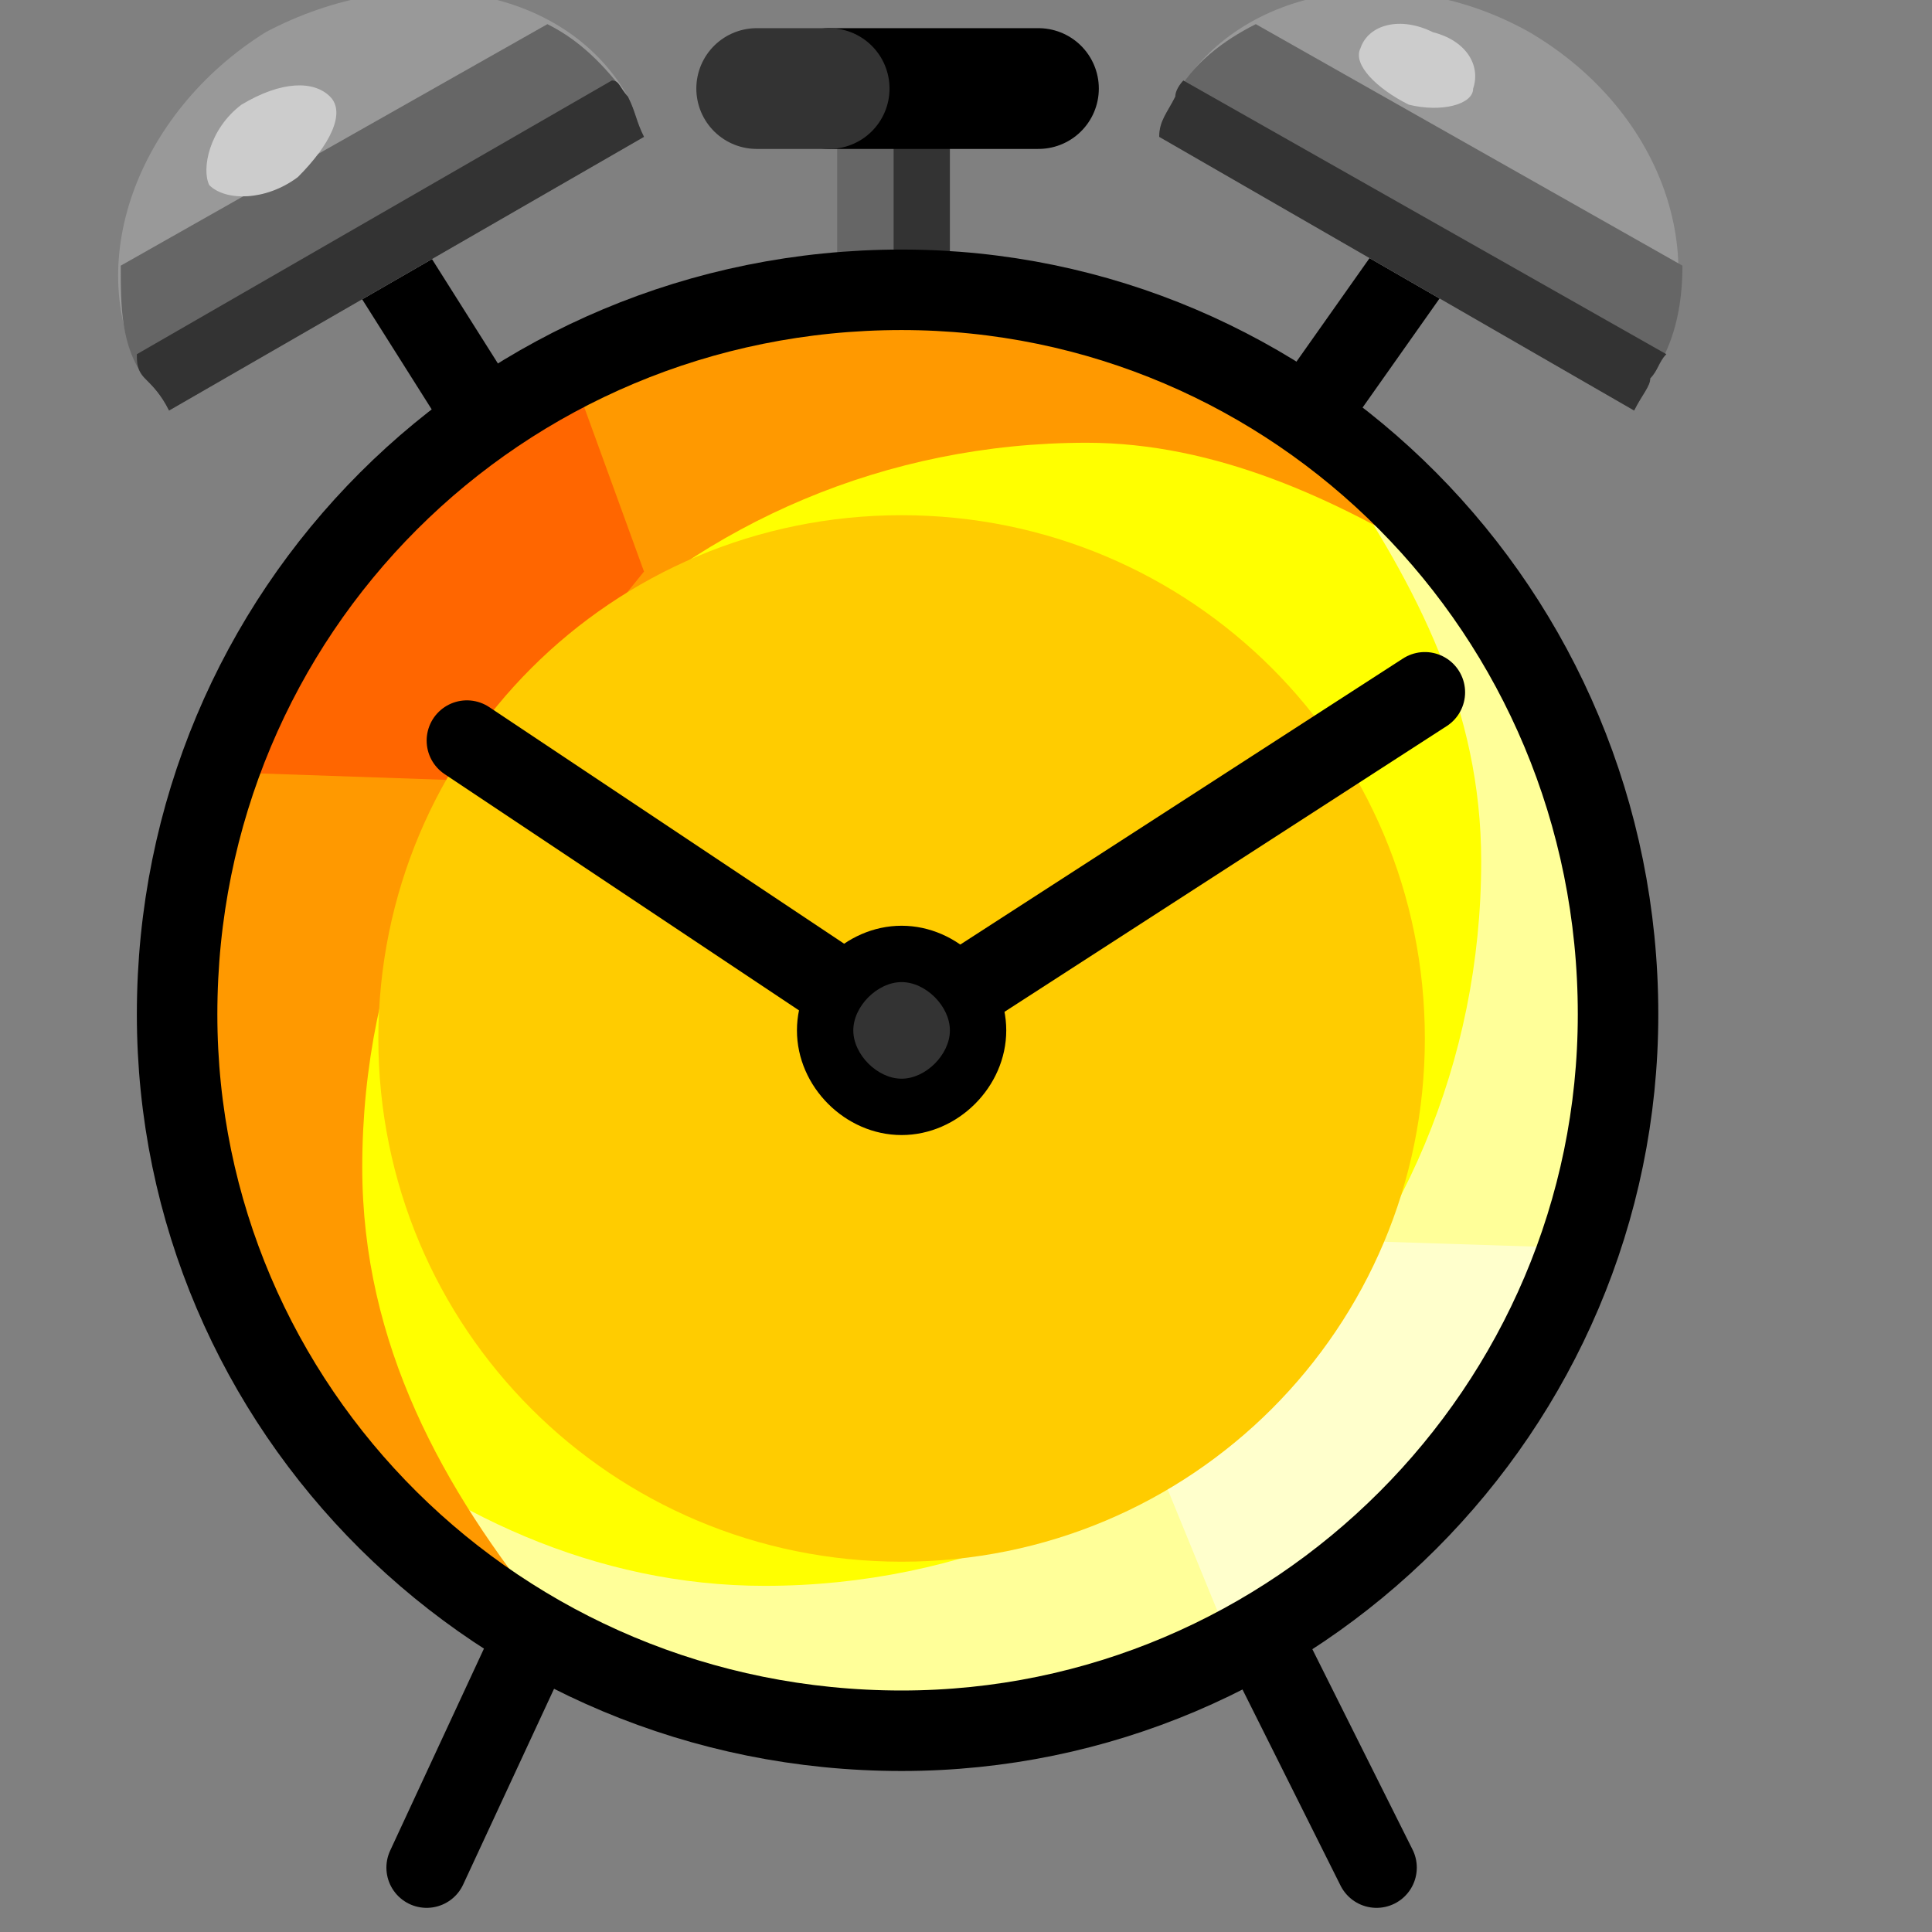
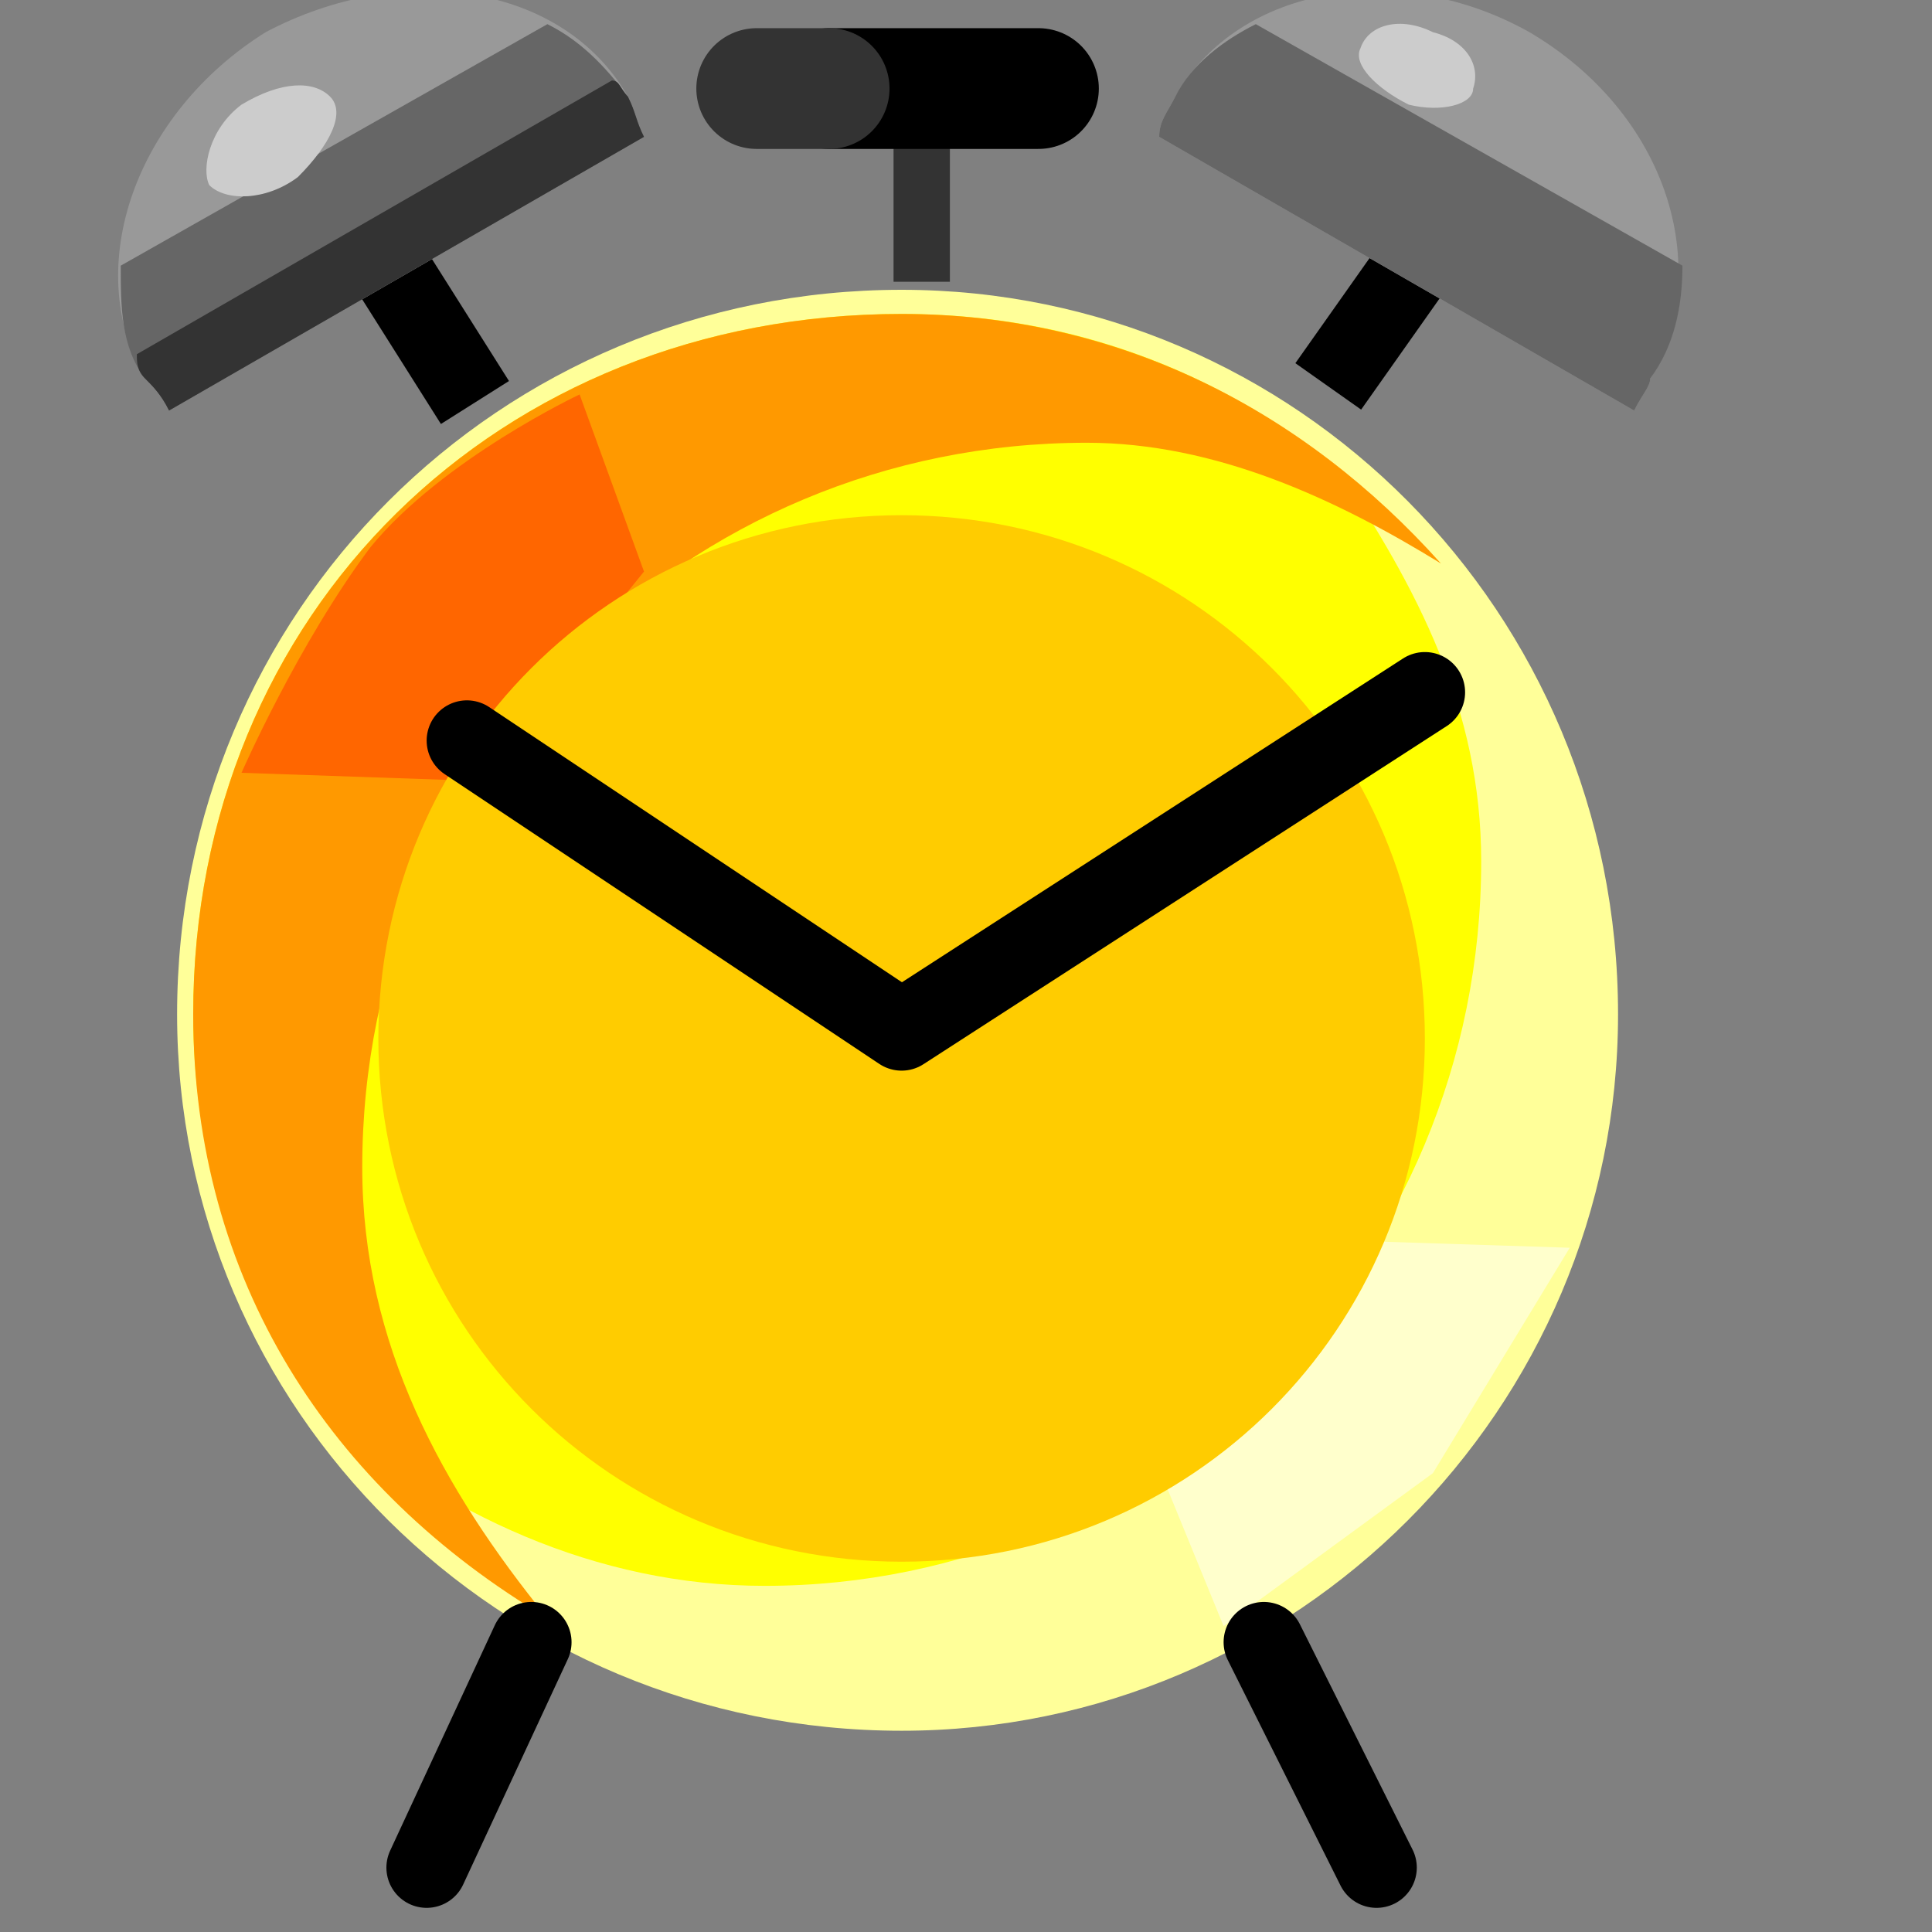
<svg xmlns="http://www.w3.org/2000/svg" height="24" width="24">
  <rect width="100%" height="100%" fill="#808080" stroke="none" />
  <g transform="matrix(1,0,0,-1,-262,400)" id="KDDI_D_046">
    <path d="M282.1 387.4c0-4.9-4-8.9-8.9-8.9-5 0-9 4-9 8.9 0 5 4 9 9 9 4.9 0 8.9-4 8.9-9z" fill="#ff9" />
    <path d="M278.4 384.6l3.1-.1-1.7-2.8-2.6-1.9-.9 2.2z" fill="#ffc" />
    <path d="M273.2 396.1c-5 0-8.8-3.7-8.8-8.7 0-1.9.6-3.4 1.6-4.9 1.5-1.3 3.4-2.2 5.5-2.2 4.9 0 8.9 4 8.9 9 0 1.9-.8 3.4-1.8 4.9-1.5 1.2-3.3 1.9-5.4 1.9z" fill="#ff0" />
    <path d="M275.5 394.5c1.6 0 3.1-.7 4.4-1.5-1.7 1.9-4 3.1-6.7 3.1-5 0-8.8-3.7-8.8-8.7 0-3.3 1.7-5.9 4.4-7.5-1.3 1.6-2.3 3.4-2.3 5.6 0 5 4 9 9 9z" fill="#f90" />
    <path d="M267.9 390.3l-2.9.1s.7 1.6 1.6 2.8c.9 1.1 2.6 1.9 2.6 1.9l.8-2.2z" fill="#f60" />
    <path d="M279.7 387.1c0-3.6-2.9-6.5-6.5-6.5s-6.5 2.9-6.5 6.5 2.9 6.5 6.5 6.5 6.5-2.9 6.5-6.5z" fill="#fc0" />
-     <path d="M274.5 387.2c0-.7-.6-1.3-1.3-1.3-.7 0-1.3.6-1.3 1.3 0 .7.6 1.3 1.3 1.3.7 0 1.3-.6 1.3-1.3z" />
    <path d="M273.2 387.2l-5.4 3.6M273.2 387.2l6.5 4.2" fill="none" stroke="#000" stroke-linecap="round" />
-     <path d="M273.8 387.2c0-.3-.3-.6-.6-.6s-.6.3-.6.6.3.6.6.6.6-.3.6-.6z" fill="#333" />
    <path d="M279.7 396.9l-1.2-1.7" fill="#666" stroke="#000" />
    <path d="M276.4 398.3c0 .2.1.3.2.5.8 1.4 2.8 1.7 4.4.8 1.7-1 2.3-2.9 1.5-4.3 0-.1-.1-.2-.2-.4z" fill="#999" />
    <path d="M282.5 395.3c0-.1-.1-.2-.2-.4l-5.9 3.4c0 .2.1.3.2.5.2.4.6.7 1 .9l5.3-3c0-.5-.1-1-.4-1.4z" fill="#666" />
-     <path d="M282.5 395.3c0-.1-.1-.2-.2-.4l-5.9 3.4c0 .2.1.3.2.5 0 .1.1.2.1.2l6-3.4c-.1-.1-.1-.2-.2-.3z" fill="#333" />
    <path d="M280.3 398.9c0-.2-.4-.3-.8-.2-.4.2-.7.5-.6.7.1.3.5.4.9.2.4-.1.6-.4.5-.7z" fill="#ccc" />
    <path d="M266.7 396.9l1.2-1.9" fill="#666" stroke="#000" />
    <path d="M270 398.3c-.1.2-.1.3-.2.5-.8 1.4-2.8 1.7-4.5.8-1.6-1-2.3-2.9-1.5-4.3.1-.1.2-.2.3-.4z" fill="#999" />
    <path d="M263.8 395.3c.1-.1.2-.2.3-.4l5.9 3.4c-.1.2-.1.3-.2.5-.3.4-.6.7-1 .9l-5.3-3c0-.5 0-1 .3-1.4z" fill="#666" />
    <path d="M263.8 395.3c.1-.1.2-.2.3-.4l5.9 3.4c-.1.2-.1.3-.2.5-.1.1-.1.2-.2.2l-5.9-3.4c0-.1 0-.2.1-.3z" fill="#333" />
    <path d="M266.1 398.8c.2-.2 0-.6-.4-1-.4-.3-.9-.3-1.1-.1-.1.2 0 .7.4 1 .5.3.9.3 1.1.1z" fill="#ccc" />
-     <path d="M273.1 396.5h-.7v2.6h.7z" fill="#666" />
    <path d="M273.8 396.5h-.7v2.6h.7z" fill="#333" />
    <path d="M272.3 398.9h2.6" fill="none" stroke="#000" stroke-width="1.5" stroke-linecap="round" />
    <path d="M271.4 398.9h.9" fill="none" stroke="#333" stroke-width="1.5" stroke-linecap="round" />
-     <path d="M282.1 387.4c0-4.9-4-8.9-8.9-8.9-5 0-9 4-9 8.9 0 5 4 9 9 9 4.9 0 8.9-4 8.9-9z" fill="none" stroke="#000" />
    <path d="M268.6 379.6l-1.3-2.8M277.7 379.6l1.4-2.8" fill="none" stroke="#000" stroke-linecap="round" />
  </g>
</svg>